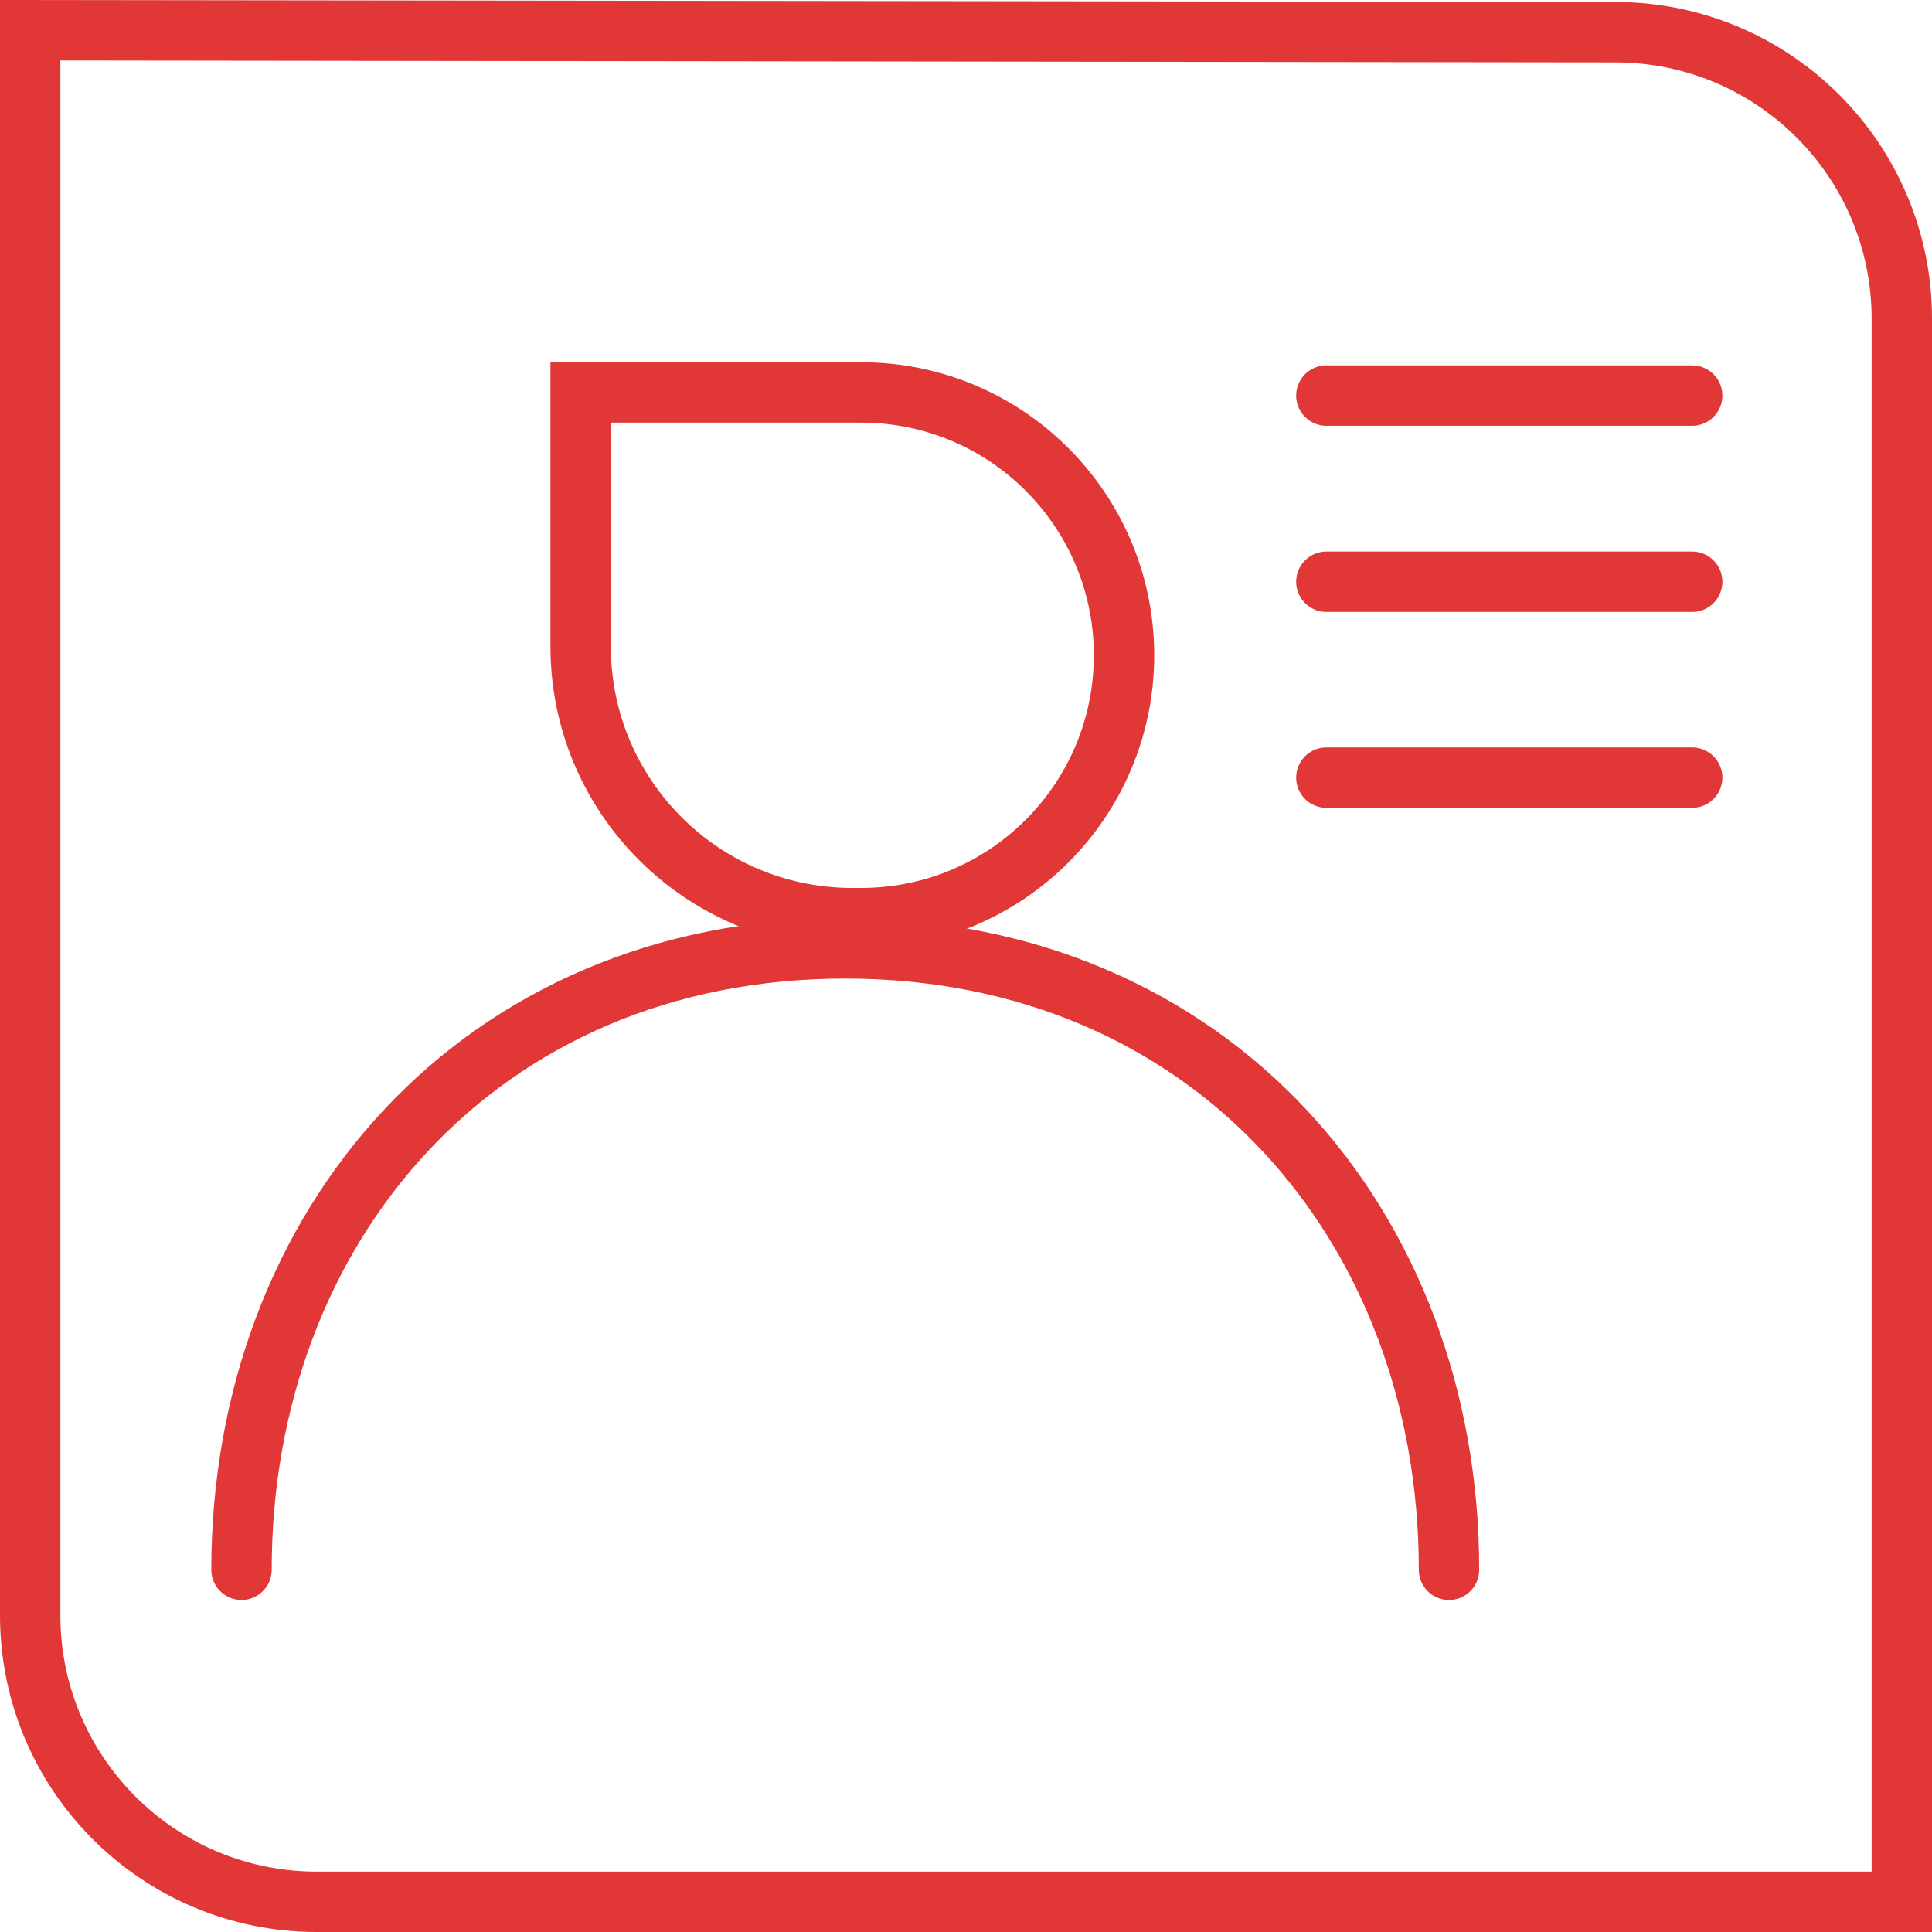
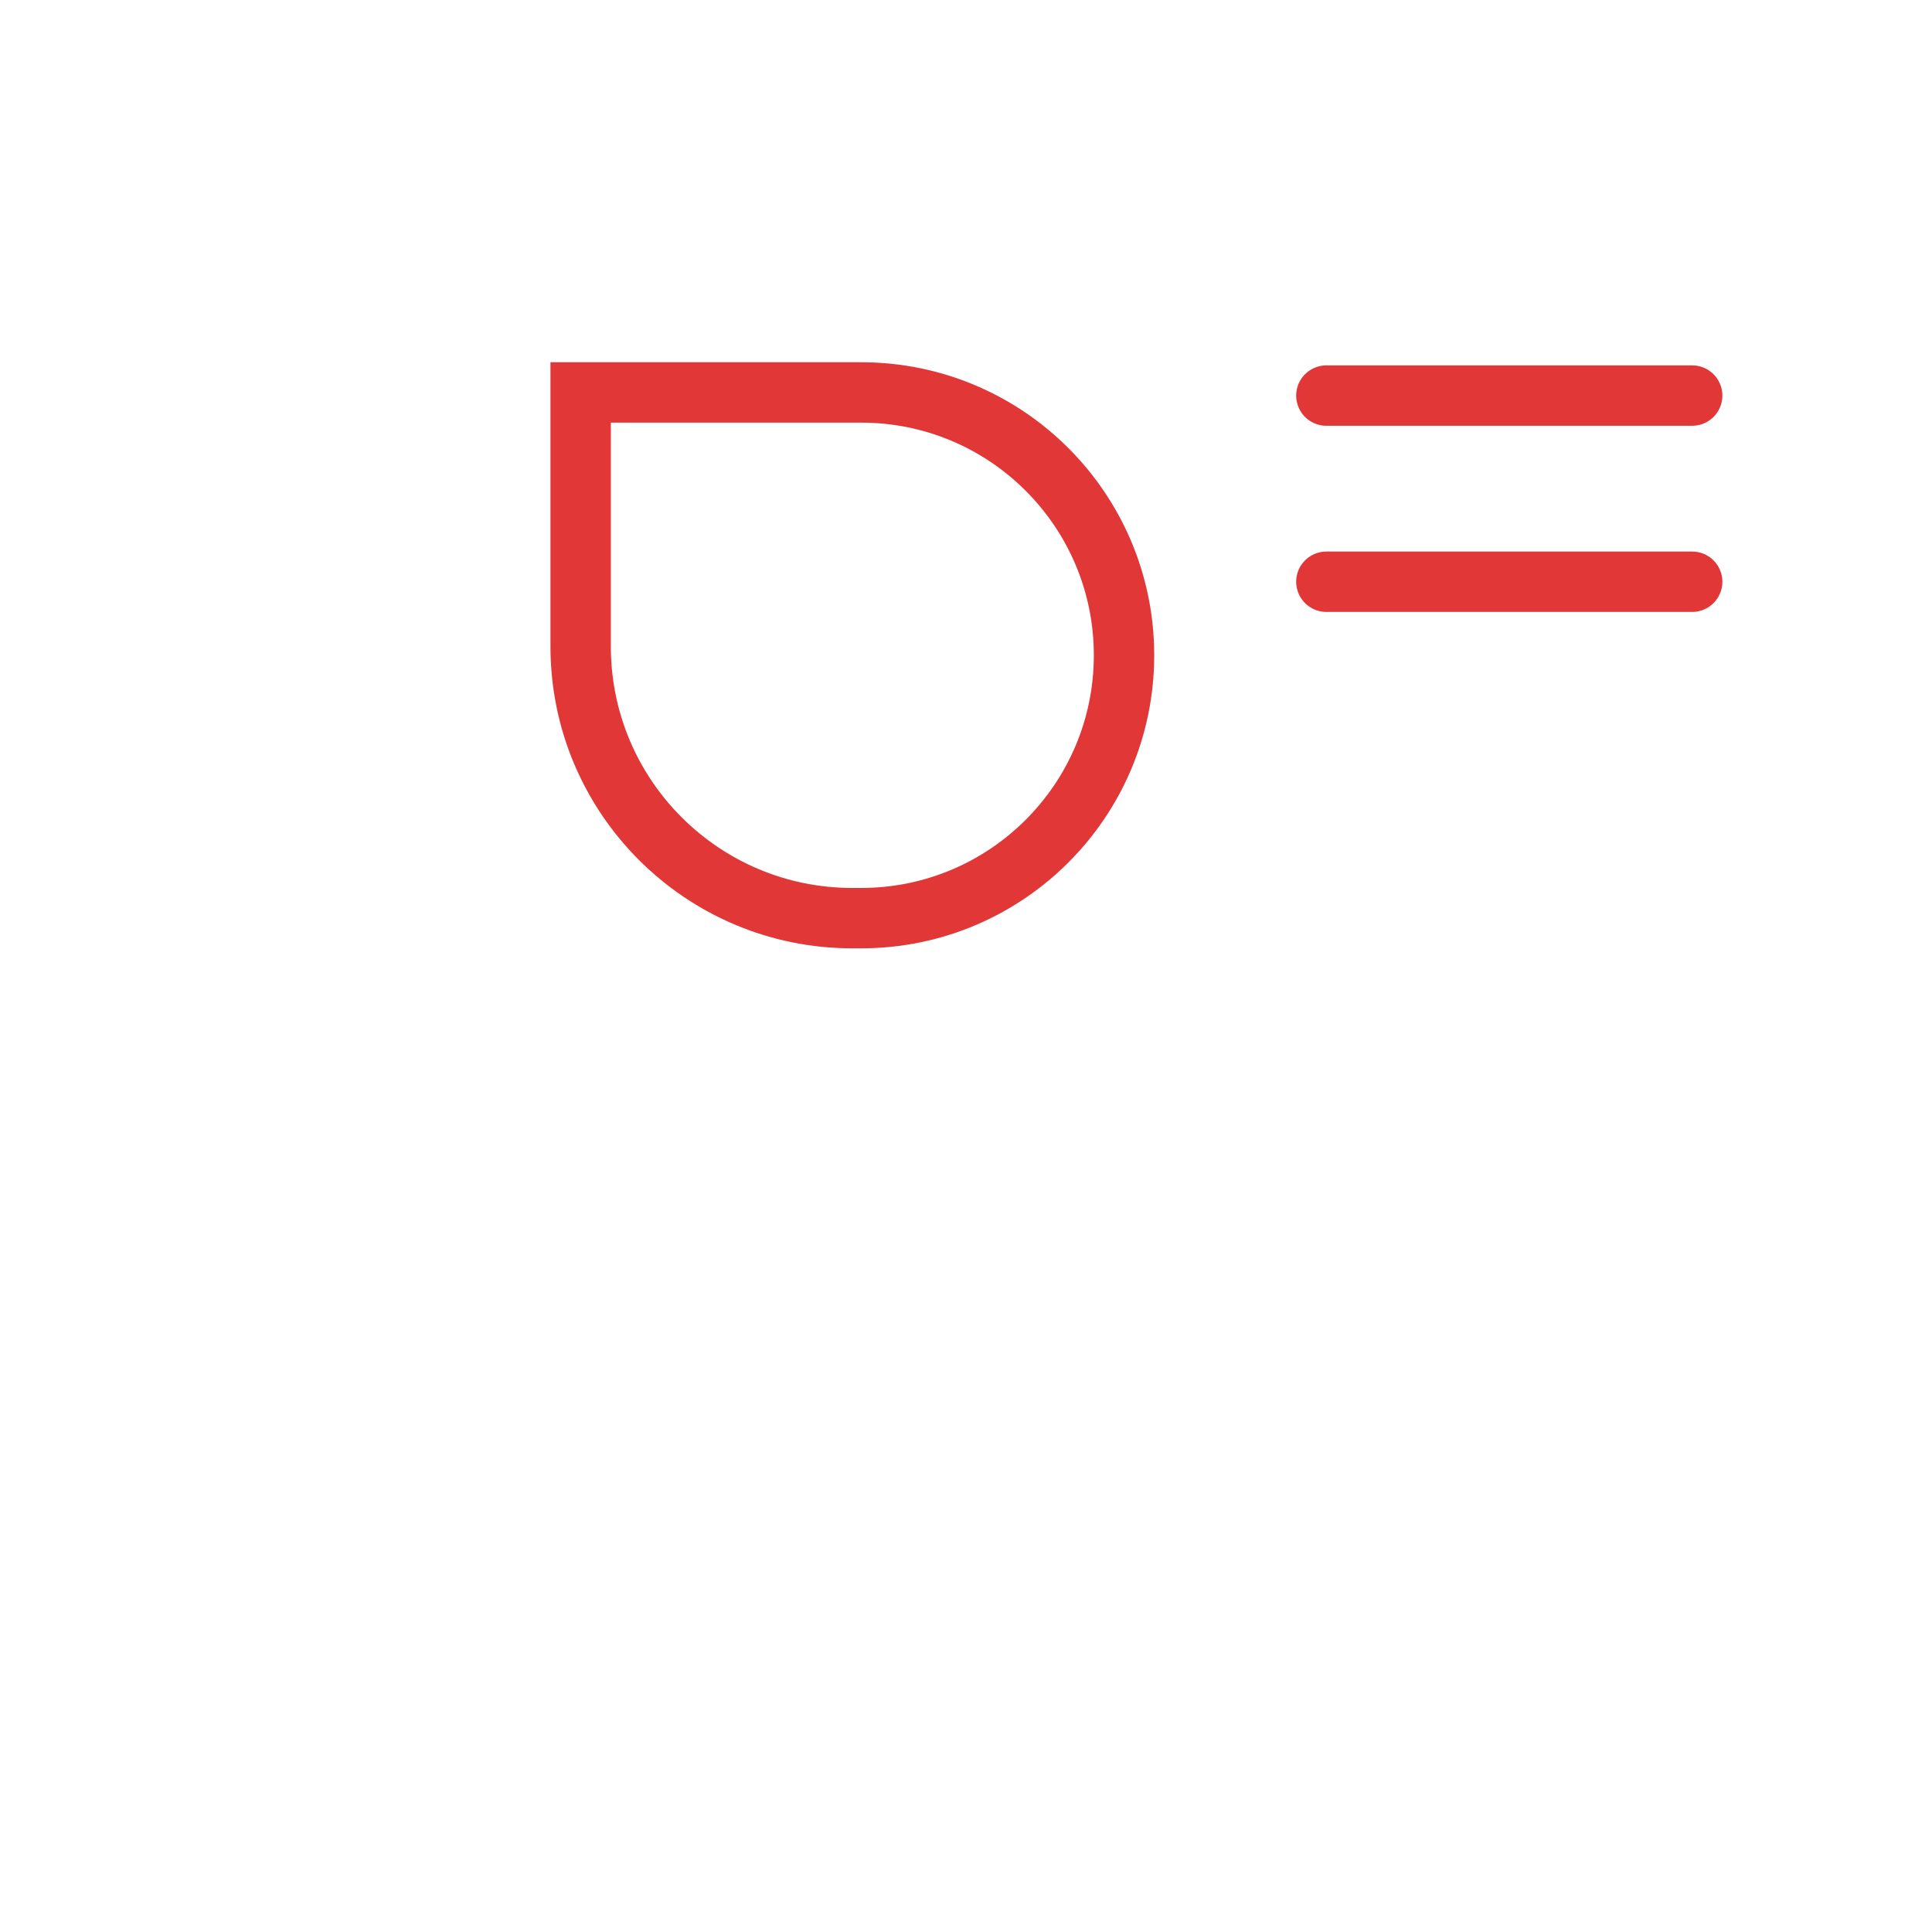
<svg xmlns="http://www.w3.org/2000/svg" width="48" height="48" viewBox="0 0 48 48" fill="none">
-   <path d="M0.75 40.131V0.751L40.14 0.8C44.068 0.804 47.25 3.99 47.25 7.918V47.25H7.869C3.937 47.25 0.75 44.063 0.75 40.131Z" stroke="#E13737" stroke-width="1.5" />
  <path d="M14.426 9.75H21.395C25.002 9.75 27.926 12.674 27.926 16.28C27.926 19.887 25.002 22.811 21.395 22.811H21.176C17.448 22.811 14.426 19.789 14.426 16.061V9.75Z" stroke="#E13737" stroke-width="1.5" />
-   <path d="M36 39.001C36 30.475 30.098 23.562 21 23.562C11.902 23.562 6 30.475 6 39.001" stroke="#E13737" stroke-width="1.5" stroke-linecap="round" />
  <path d="M32.953 9.828H42.042" stroke="#E13737" stroke-width="1.5" stroke-linecap="round" />
  <path d="M32.953 14.453H42.042" stroke="#E13737" stroke-width="1.5" stroke-linecap="round" />
-   <path d="M32.953 19.32H42.042" stroke="#E13737" stroke-width="1.5" stroke-linecap="round" />
</svg>